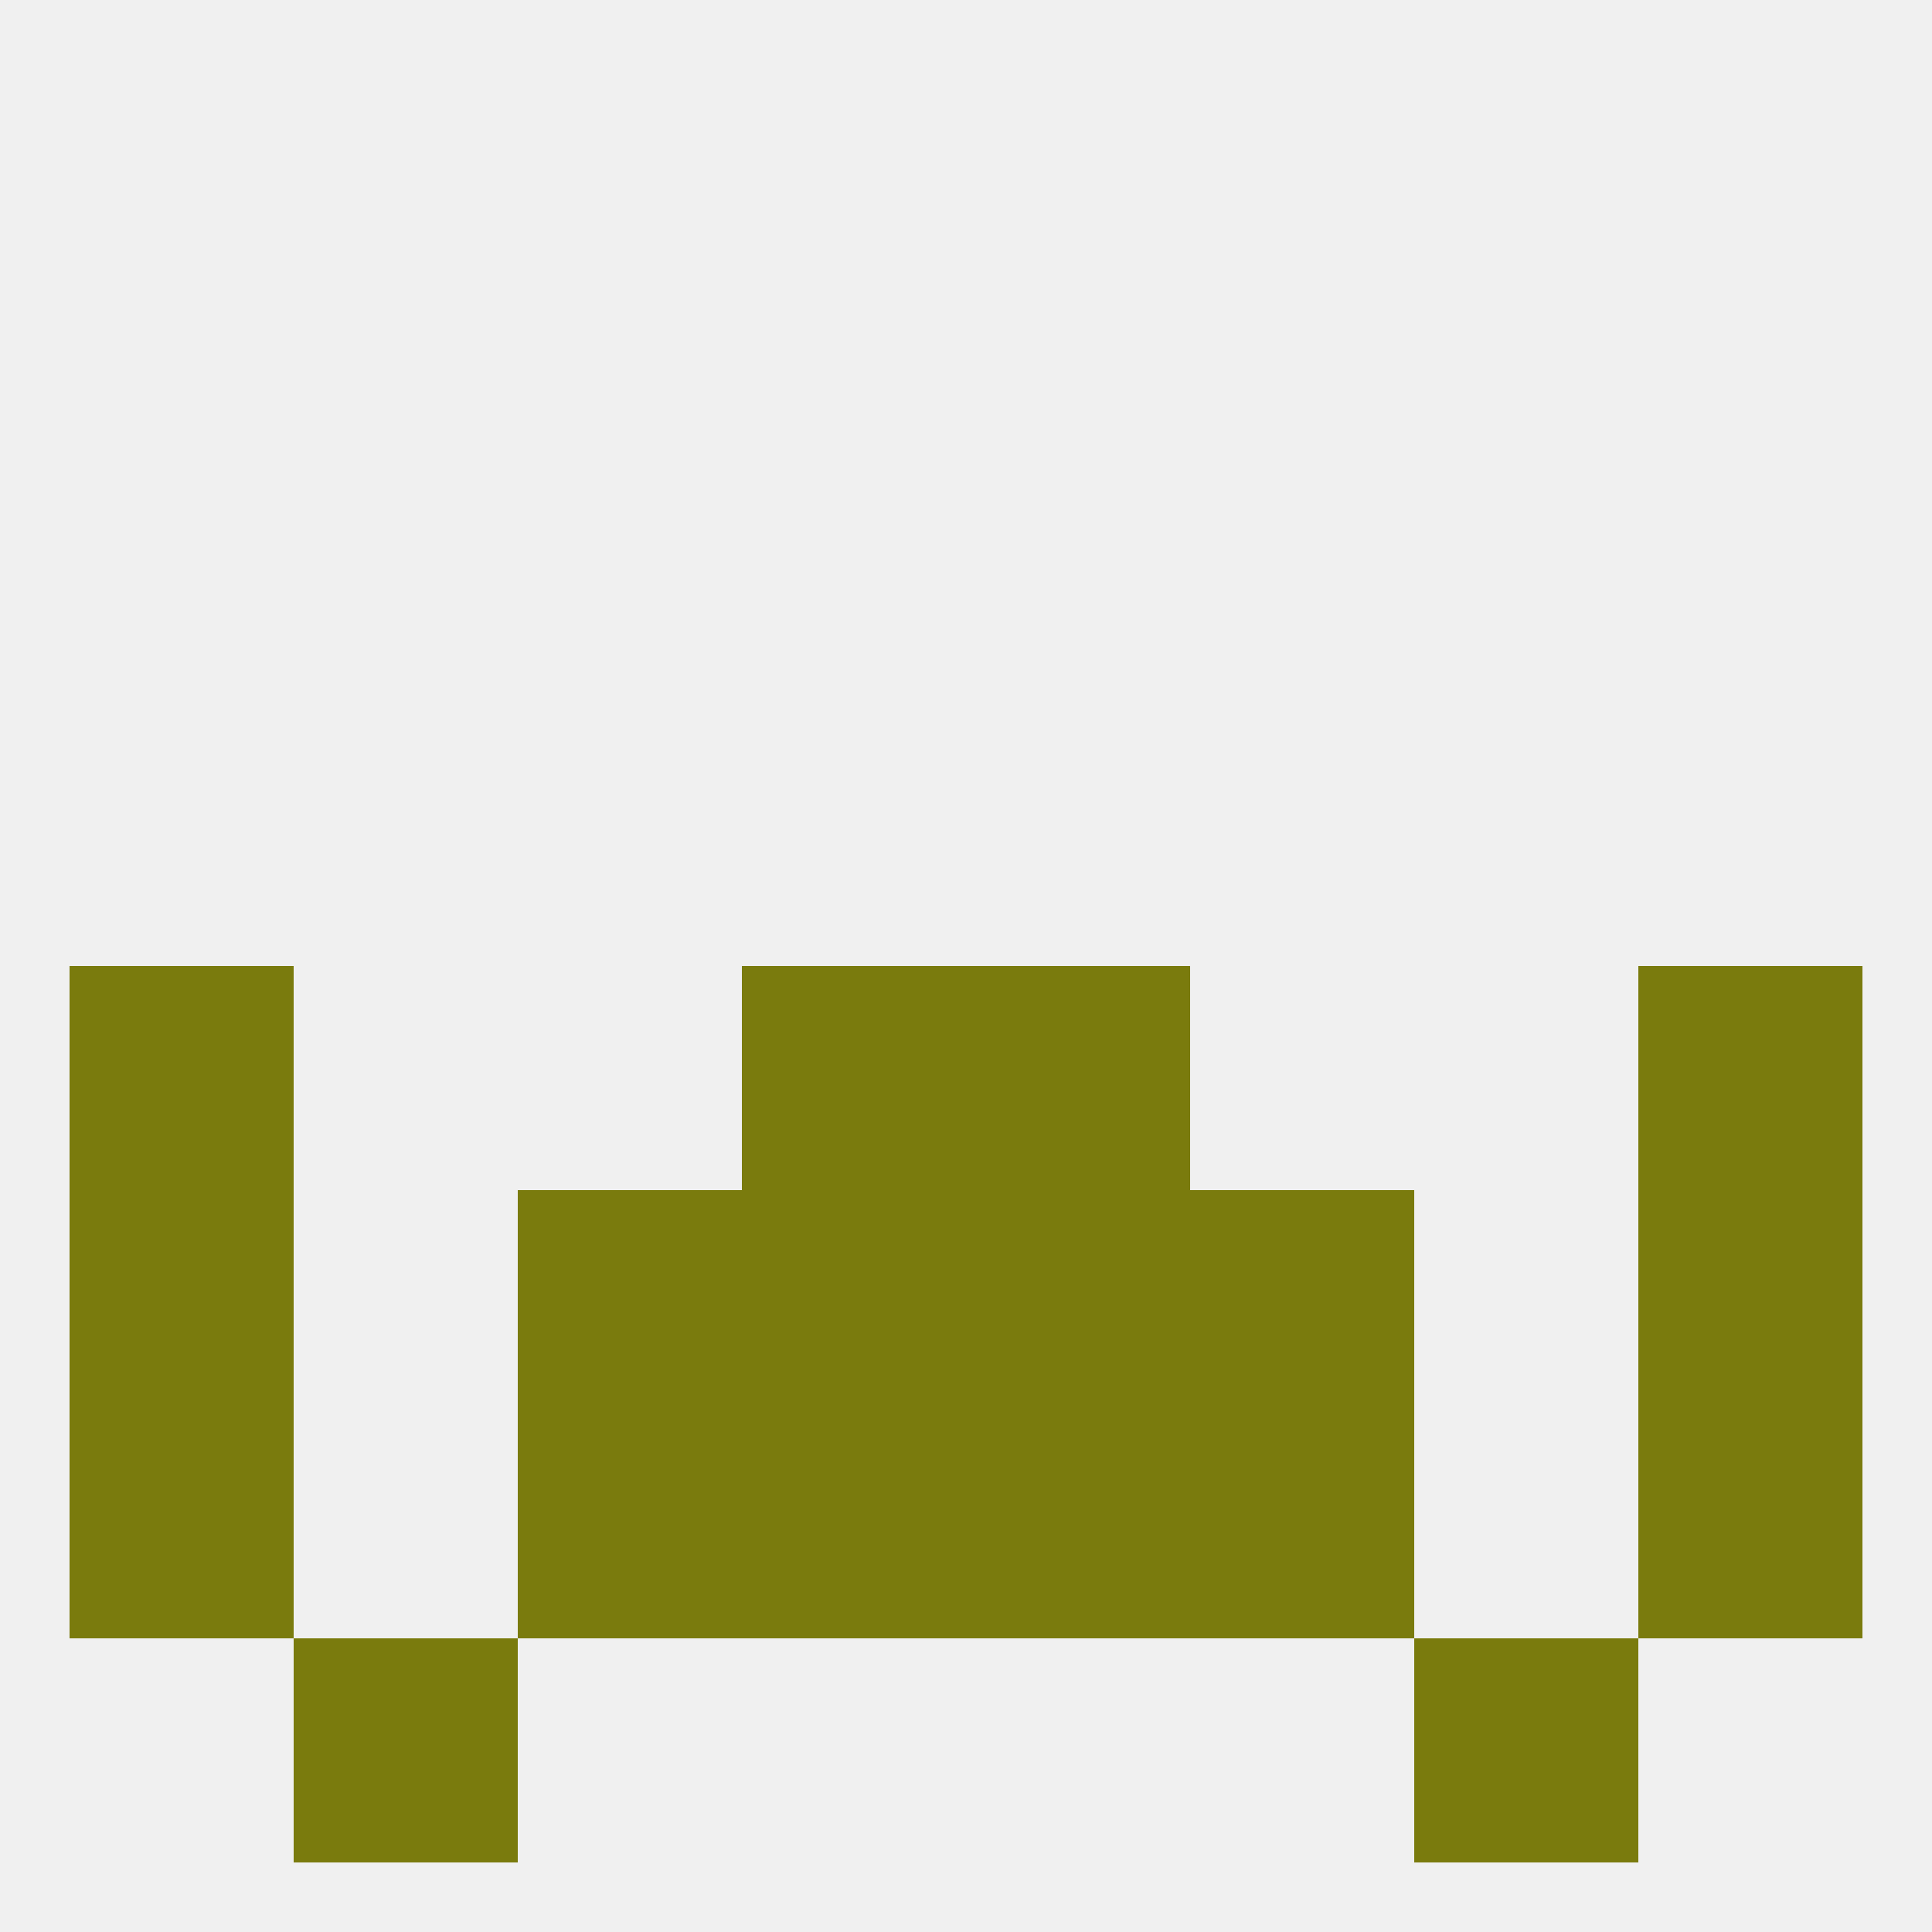
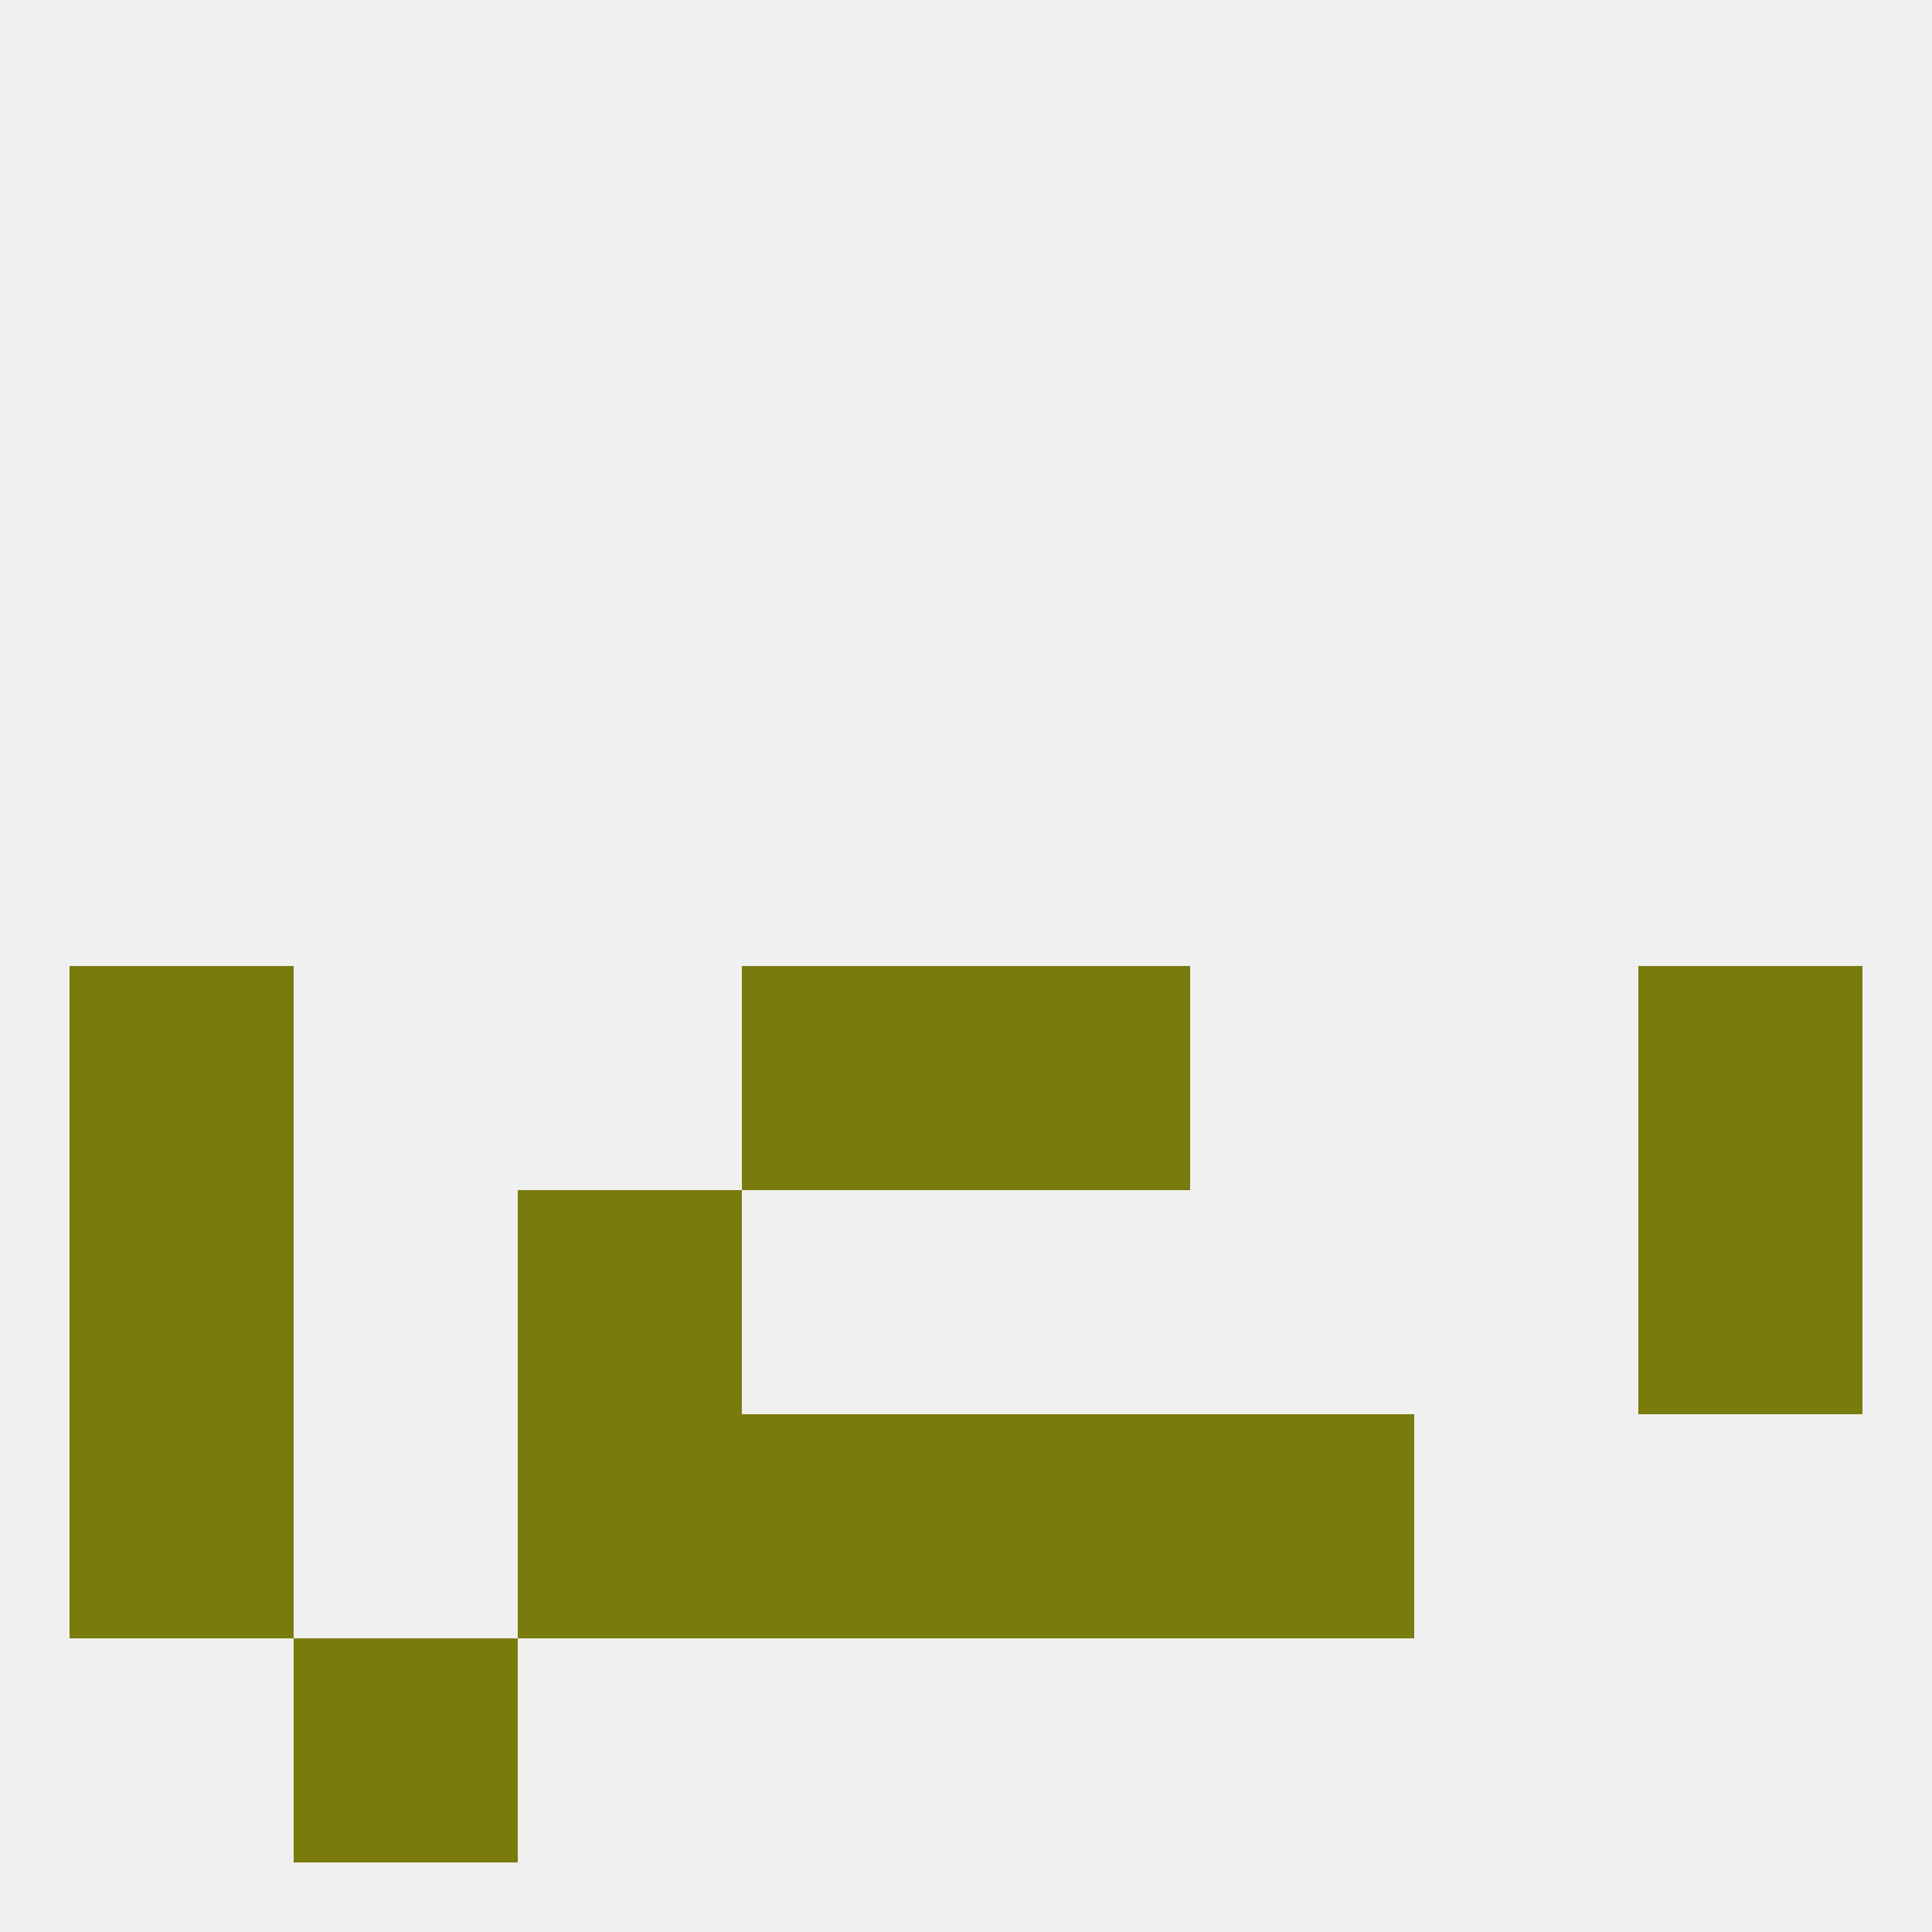
<svg xmlns="http://www.w3.org/2000/svg" version="1.1" baseprofile="full" width="250" height="250" viewBox="0 0 250 250">
  <rect width="100%" height="100%" fill="rgba(240,240,240,255)" />
  <rect x="9" y="125" width="29" height="29" fill="rgba(122,123,13,255)" />
  <rect x="212" y="125" width="29" height="29" fill="rgba(122,123,13,255)" />
  <rect x="96" y="125" width="29" height="29" fill="rgba(122,123,13,255)" />
  <rect x="125" y="125" width="29" height="29" fill="rgba(122,123,13,255)" />
-   <rect x="96" y="154" width="29" height="29" fill="rgba(122,123,13,255)" />
-   <rect x="125" y="154" width="29" height="29" fill="rgba(122,123,13,255)" />
  <rect x="9" y="154" width="29" height="29" fill="rgba(122,123,13,255)" />
  <rect x="212" y="154" width="29" height="29" fill="rgba(122,123,13,255)" />
  <rect x="67" y="154" width="29" height="29" fill="rgba(122,123,13,255)" />
-   <rect x="154" y="154" width="29" height="29" fill="rgba(122,123,13,255)" />
  <rect x="96" y="183" width="29" height="29" fill="rgba(122,123,13,255)" />
  <rect x="125" y="183" width="29" height="29" fill="rgba(122,123,13,255)" />
  <rect x="9" y="183" width="29" height="29" fill="rgba(122,123,13,255)" />
-   <rect x="212" y="183" width="29" height="29" fill="rgba(122,123,13,255)" />
  <rect x="67" y="183" width="29" height="29" fill="rgba(122,123,13,255)" />
  <rect x="154" y="183" width="29" height="29" fill="rgba(122,123,13,255)" />
  <rect x="38" y="212" width="29" height="29" fill="rgba(122,123,13,255)" />
-   <rect x="183" y="212" width="29" height="29" fill="rgba(122,123,13,255)" />
</svg>